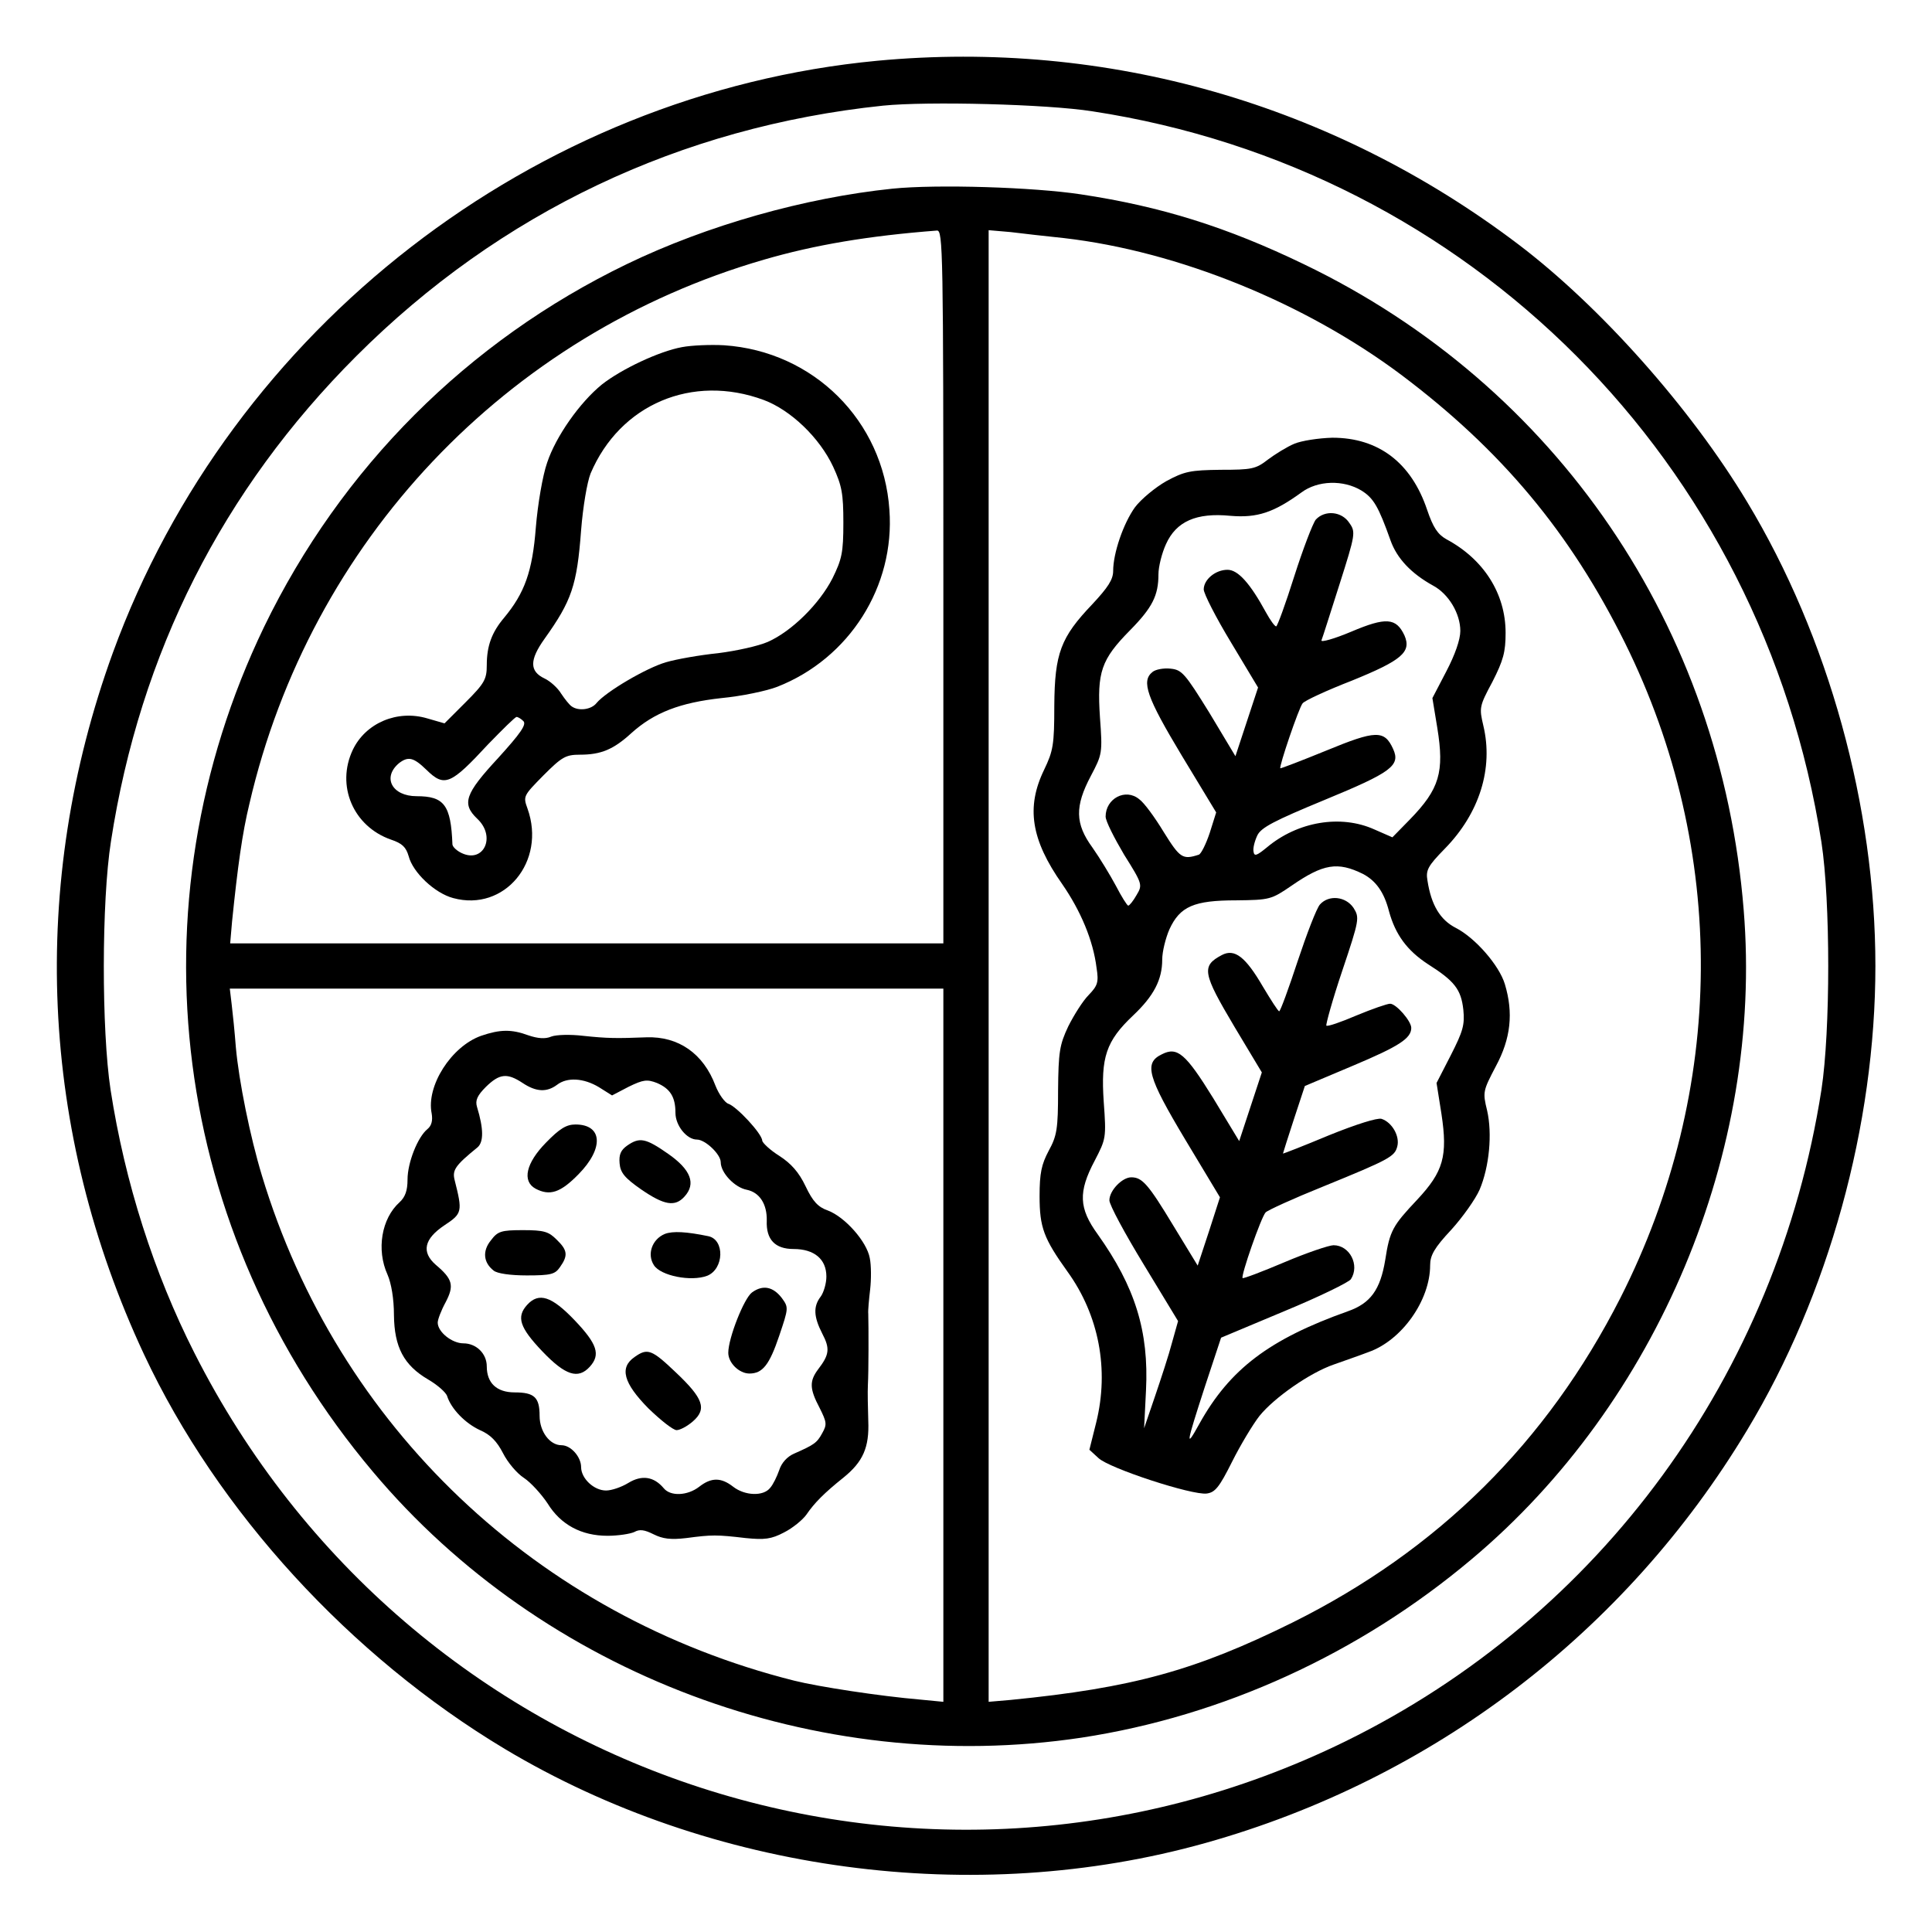
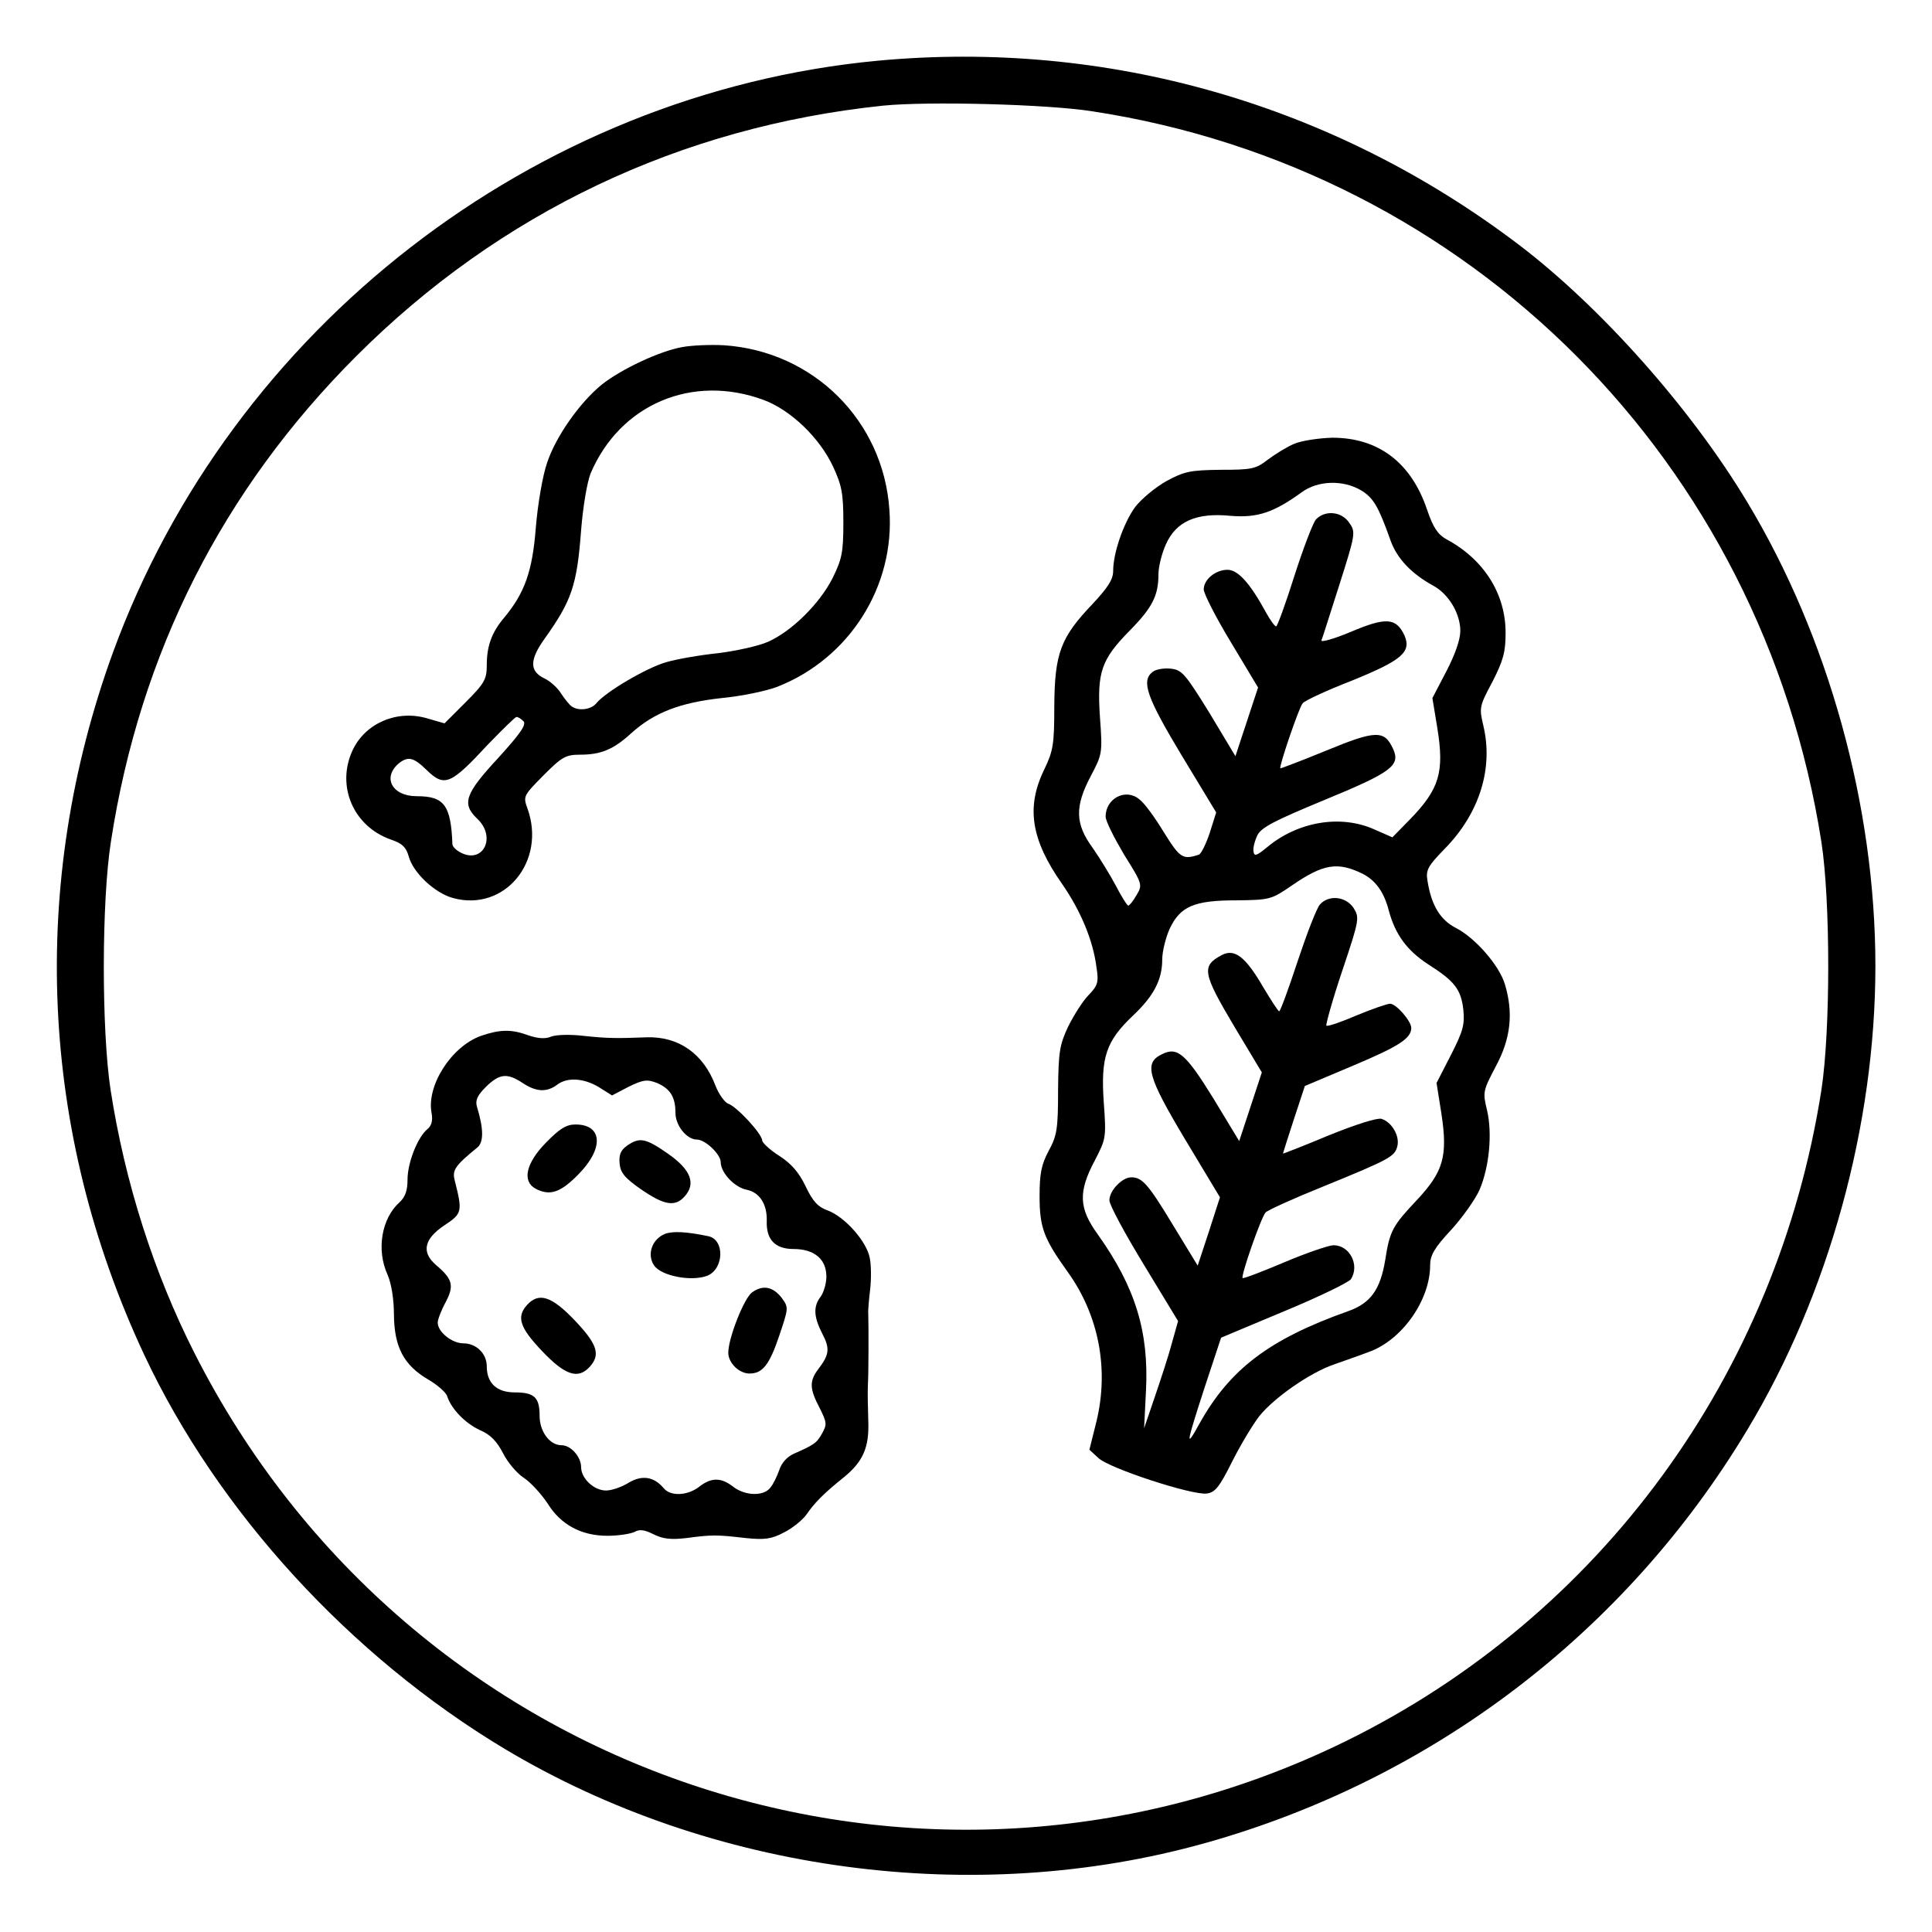
<svg xmlns="http://www.w3.org/2000/svg" version="1.0" width="512pt" height="512pt" viewBox="0 0 512 512" preserveAspectRatio="xMidYMid meet">
  <g transform="translate(0,512) scale(0.1,-0.1)" fill="#000000" stroke="none">
-     <path d="M2325 4959 c-909 -86 -1712 -708 -2026 -1569 -223 -614 -194 -1268 83 -1860 195 -416 546 -799 956 -1045 547 -327 1244 -421 1857 -249 602 169 1113 558 1435 1094 216 358 340 808 340 1230 0 423 -124 872 -340 1230 -149 248 -389 518 -607 683 -491 372 -1090 543 -1698 486z m570 -134 c1001 -153 1775 -930 1932 -1937 24 -157 24 -499 0 -656 -118 -755 -585 -1395 -1262 -1727 -1127 -552 -2481 -95 -3050 1030 -107 211 -184 451 -222 697 -24 158 -24 499 1 658 77 500 296 932 650 1286 380 380 859 608 1396 664 118 12 435 4 555 -15z" />
-     <path d="M2365 4620 c-232 -24 -491 -97 -704 -200 -422 -204 -757 -540 -961 -961 -357 -741 -246 -1605 288 -2239 451 -537 1178 -810 1878 -705 374 57 736 222 1034 473 493 414 773 1081 721 1720 -60 750 -496 1390 -1166 1712 -203 98 -378 153 -591 185 -125 19 -381 27 -499 15z m135 -1055 l0 -945 -945 0 -945 0 5 58 c15 146 27 234 46 312 161 695 680 1244 1364 1442 134 39 276 63 458 77 16 1 17 -50 17 -944z m320 924 c303 -35 639 -172 893 -362 266 -200 448 -418 593 -710 273 -551 268 -1185 -12 -1737 -195 -383 -483 -668 -869 -860 -257 -127 -423 -173 -747 -205 l-58 -5 0 1950 0 1950 58 -5 c31 -4 95 -11 142 -16z m-320 -2934 l0 -945 -62 6 c-106 9 -269 34 -333 50 -681 171 -1210 673 -1411 1339 -31 102 -61 250 -69 340 -3 39 -8 89 -11 113 l-5 42 945 0 946 0 0 -945z" />
+     <path d="M2325 4959 c-909 -86 -1712 -708 -2026 -1569 -223 -614 -194 -1268 83 -1860 195 -416 546 -799 956 -1045 547 -327 1244 -421 1857 -249 602 169 1113 558 1435 1094 216 358 340 808 340 1230 0 423 -124 872 -340 1230 -149 248 -389 518 -607 683 -491 372 -1090 543 -1698 486m570 -134 c1001 -153 1775 -930 1932 -1937 24 -157 24 -499 0 -656 -118 -755 -585 -1395 -1262 -1727 -1127 -552 -2481 -95 -3050 1030 -107 211 -184 451 -222 697 -24 158 -24 499 1 658 77 500 296 932 650 1286 380 380 859 608 1396 664 118 12 435 4 555 -15z" />
    <path d="M1807 4200 c-60 -11 -160 -58 -212 -99 -59 -48 -122 -138 -145 -207 -12 -34 -25 -111 -30 -172 -9 -117 -30 -174 -84 -239 -33 -39 -46 -75 -46 -126 0 -37 -6 -48 -56 -98 l-56 -56 -45 13 c-80 24 -164 -12 -198 -83 -45 -95 1 -203 101 -238 30 -10 40 -20 47 -44 11 -43 69 -98 118 -111 136 -37 247 97 197 237 -12 33 -11 34 42 88 49 49 59 55 97 55 56 0 89 14 136 57 61 55 130 81 239 93 53 5 120 19 148 30 191 75 312 266 297 469 -16 236 -201 420 -438 436 -35 2 -86 0 -112 -5z m217 -140 c72 -27 148 -100 184 -177 23 -50 27 -71 27 -148 0 -80 -4 -97 -29 -148 -35 -68 -108 -140 -171 -168 -25 -11 -84 -24 -132 -30 -49 -5 -111 -16 -138 -24 -52 -15 -159 -78 -184 -108 -14 -18 -48 -22 -66 -9 -6 4 -18 19 -28 34 -9 15 -29 33 -44 40 -40 19 -40 49 0 105 72 101 86 141 97 288 5 63 16 127 25 150 78 184 270 265 459 195z m-637 -851 c9 -9 -8 -33 -67 -98 -88 -95 -97 -121 -55 -161 50 -47 17 -118 -41 -91 -13 6 -24 16 -25 23 -4 105 -22 128 -95 128 -65 0 -92 50 -46 88 24 18 38 15 72 -18 48 -47 64 -40 164 68 38 39 71 72 75 72 4 0 12 -5 18 -11z" />
    <path d="M3430 3944 c-19 -8 -50 -27 -70 -42 -32 -25 -43 -27 -125 -27 -80 -1 -96 -4 -144 -30 -30 -17 -67 -48 -83 -69 -31 -43 -58 -122 -58 -169 0 -23 -14 -44 -55 -88 -84 -88 -100 -130 -101 -269 0 -104 -3 -120 -27 -170 -48 -99 -35 -185 48 -303 49 -71 82 -149 91 -222 6 -38 3 -47 -21 -72 -15 -15 -39 -53 -54 -83 -23 -49 -26 -67 -27 -170 0 -102 -3 -120 -25 -160 -19 -36 -24 -59 -24 -120 0 -83 11 -112 74 -200 83 -115 111 -259 76 -400 l-18 -72 24 -22 c28 -27 248 -99 287 -94 22 3 33 16 67 84 22 44 55 99 73 122 39 48 133 114 197 136 25 9 66 23 92 33 88 31 163 137 163 230 0 26 11 46 56 94 30 33 64 81 75 106 26 61 34 149 20 210 -12 49 -11 52 23 117 40 74 47 142 24 218 -15 50 -79 123 -130 149 -41 21 -65 60 -75 125 -5 28 1 39 46 85 92 94 129 213 102 326 -11 47 -11 51 24 116 29 57 35 79 35 130 0 104 -58 195 -157 248 -23 13 -35 31 -51 78 -42 125 -129 191 -251 191 -37 -1 -82 -8 -101 -16z m178 -124 c32 -20 45 -42 77 -132 17 -48 55 -88 113 -120 41 -22 72 -74 72 -120 0 -23 -14 -63 -37 -107 l-37 -71 13 -79 c19 -117 6 -162 -73 -243 l-46 -47 -48 21 c-89 40 -203 21 -285 -48 -27 -22 -33 -24 -35 -11 -2 9 3 28 10 43 10 21 45 39 178 94 177 73 202 91 182 135 -23 51 -46 50 -177 -4 -66 -27 -121 -48 -122 -47 -4 4 49 160 59 172 5 7 63 34 130 60 133 54 159 76 140 120 -22 47 -49 49 -141 10 -45 -19 -81 -29 -79 -23 3 7 24 74 48 149 42 132 43 138 26 162 -20 31 -65 35 -89 9 -8 -10 -34 -78 -57 -150 -23 -73 -45 -133 -48 -133 -4 0 -16 17 -27 37 -42 77 -74 113 -102 113 -32 0 -63 -26 -63 -52 0 -11 32 -74 72 -140 l72 -120 -30 -91 -30 -91 -69 115 c-65 105 -73 114 -103 117 -18 2 -40 -2 -48 -9 -30 -24 -15 -67 77 -220 l92 -152 -17 -54 c-10 -30 -23 -56 -29 -58 -43 -14 -50 -9 -93 60 -23 38 -52 78 -65 87 -36 30 -89 2 -89 -46 0 -12 23 -57 49 -101 49 -78 49 -80 33 -107 -9 -16 -19 -28 -22 -28 -3 0 -18 24 -33 53 -15 28 -43 74 -62 101 -46 63 -47 109 -4 190 30 57 31 60 24 155 -8 120 3 153 80 231 59 60 75 92 75 148 0 20 9 56 20 80 27 60 80 84 171 75 71 -6 115 9 188 62 43 32 111 34 159 5z m4 -1016 c34 -18 56 -48 69 -99 17 -62 48 -104 103 -140 71 -45 88 -67 94 -121 4 -40 -1 -57 -33 -120 l-38 -74 13 -82 c17 -112 5 -153 -64 -227 -65 -69 -73 -82 -85 -160 -13 -79 -39 -115 -99 -136 -208 -74 -313 -153 -394 -299 -37 -67 -35 -55 15 99 l43 130 167 70 c92 38 172 77 177 85 24 37 -3 90 -46 90 -12 0 -71 -20 -130 -45 -59 -25 -109 -44 -111 -42 -5 6 49 161 61 174 6 6 74 37 151 68 179 73 191 80 198 107 7 27 -14 64 -42 73 -11 3 -66 -14 -140 -44 -67 -28 -121 -49 -121 -48 0 1 13 42 29 91 l29 88 128 54 c121 51 154 72 154 100 0 18 -40 64 -56 64 -8 0 -48 -14 -89 -31 -42 -18 -77 -30 -80 -27 -2 2 16 68 42 145 46 137 46 141 30 167 -21 31 -66 35 -89 9 -9 -10 -35 -78 -59 -150 -24 -73 -46 -133 -49 -133 -3 0 -22 30 -43 65 -46 79 -75 102 -109 84 -55 -29 -51 -48 34 -191 l72 -120 -30 -91 -30 -91 -69 114 c-73 118 -95 137 -136 116 -48 -23 -38 -59 62 -226 l92 -153 -29 -90 -30 -91 -64 105 c-67 111 -83 129 -112 129 -24 0 -58 -35 -58 -61 0 -12 41 -88 91 -170 l91 -150 -16 -57 c-8 -31 -29 -95 -45 -142 l-29 -85 5 100 c8 157 -29 275 -128 414 -50 69 -52 112 -8 195 30 58 31 60 24 156 -8 118 6 161 78 229 55 52 77 95 77 148 0 21 9 57 19 80 28 61 65 77 177 77 89 1 93 2 147 39 84 58 122 64 189 31z" />
    <path d="M1275 2375 c-79 -28 -146 -133 -131 -206 3 -18 0 -32 -11 -41 -26 -21 -53 -89 -53 -134 0 -29 -6 -46 -21 -60 -48 -43 -62 -126 -32 -192 10 -23 17 -64 17 -107 1 -85 26 -133 91 -171 24 -14 47 -34 50 -44 11 -34 48 -72 87 -90 28 -12 45 -30 61 -61 12 -24 37 -54 56 -66 18 -12 46 -43 62 -67 35 -57 90 -86 159 -86 28 0 60 5 71 10 14 8 27 6 51 -6 24 -12 45 -15 87 -10 68 9 80 9 157 0 50 -5 68 -3 102 15 22 11 49 33 59 47 21 31 48 58 98 98 52 42 69 80 66 151 -1 33 -2 76 -1 95 2 34 2 153 1 188 -1 9 2 39 5 65 3 26 3 64 -1 83 -8 44 -66 109 -111 126 -26 9 -40 24 -59 64 -18 38 -39 61 -70 81 -24 15 -44 34 -45 40 0 18 -68 91 -90 98 -9 3 -25 25 -34 48 -32 85 -98 131 -183 128 -79 -3 -102 -3 -168 4 -33 4 -71 3 -84 -2 -16 -7 -36 -5 -60 3 -46 17 -76 16 -126 -1z m110 -125 c36 -24 64 -25 91 -5 27 21 71 18 111 -6 l35 -22 44 23 c39 19 49 20 75 10 35 -15 49 -37 49 -79 0 -34 30 -71 57 -71 22 0 63 -39 63 -60 0 -28 37 -67 69 -73 34 -7 54 -38 53 -82 -2 -50 22 -75 71 -75 55 0 87 -27 87 -73 0 -18 -7 -42 -15 -53 -20 -26 -19 -53 4 -98 21 -40 19 -56 -11 -95 -23 -31 -23 -51 4 -102 19 -38 20 -44 7 -67 -14 -26 -22 -31 -74 -54 -19 -8 -34 -25 -40 -44 -6 -17 -16 -38 -24 -47 -18 -23 -67 -21 -98 3 -32 25 -58 25 -90 0 -31 -24 -76 -26 -94 -4 -26 31 -58 36 -94 14 -18 -11 -44 -20 -59 -20 -32 0 -66 32 -66 62 0 27 -27 58 -52 58 -31 0 -58 36 -58 78 0 49 -14 62 -66 62 -48 0 -74 25 -74 69 0 34 -28 61 -62 61 -30 0 -68 30 -68 55 0 8 9 32 21 54 23 44 19 61 -26 99 -39 34 -31 69 23 105 47 31 48 36 27 119 -7 27 1 39 60 87 17 14 17 49 -1 108 -5 17 1 30 24 53 36 35 56 37 97 10z" />
    <path d="M1447 2092 c-53 -54 -64 -102 -28 -122 38 -20 66 -11 114 38 68 69 64 132 -8 132 -24 0 -42 -11 -78 -48z" />
    <path d="M1662 2084 c-17 -12 -22 -24 -20 -47 2 -25 14 -39 57 -69 61 -42 90 -47 115 -19 31 34 17 71 -43 113 -60 42 -76 45 -109 22z" />
-     <path d="M1301 1833 c-23 -28 -20 -59 7 -80 9 -8 45 -13 88 -13 64 0 75 3 88 22 22 31 20 45 -9 73 -21 21 -33 25 -89 25 -58 0 -67 -3 -85 -27z" />
    <path d="M1762 1850 c-34 -14 -48 -54 -29 -83 18 -28 98 -44 141 -28 45 18 47 96 3 105 -58 12 -94 14 -115 6z" />
    <path d="M1993 1695 c-21 -15 -63 -121 -63 -160 0 -27 29 -55 56 -55 35 0 53 23 79 100 25 74 25 75 7 100 -23 30 -50 36 -79 15z" />
    <path d="M1397 1662 c-29 -32 -20 -60 40 -123 61 -64 95 -75 126 -41 29 32 20 60 -40 123 -61 64 -95 75 -126 41z" />
-     <path d="M1682 1524 c-41 -28 -30 -69 36 -136 33 -32 66 -58 75 -58 9 0 28 10 43 23 38 33 28 61 -45 130 -64 61 -75 65 -109 41z" />
  </g>
</svg>